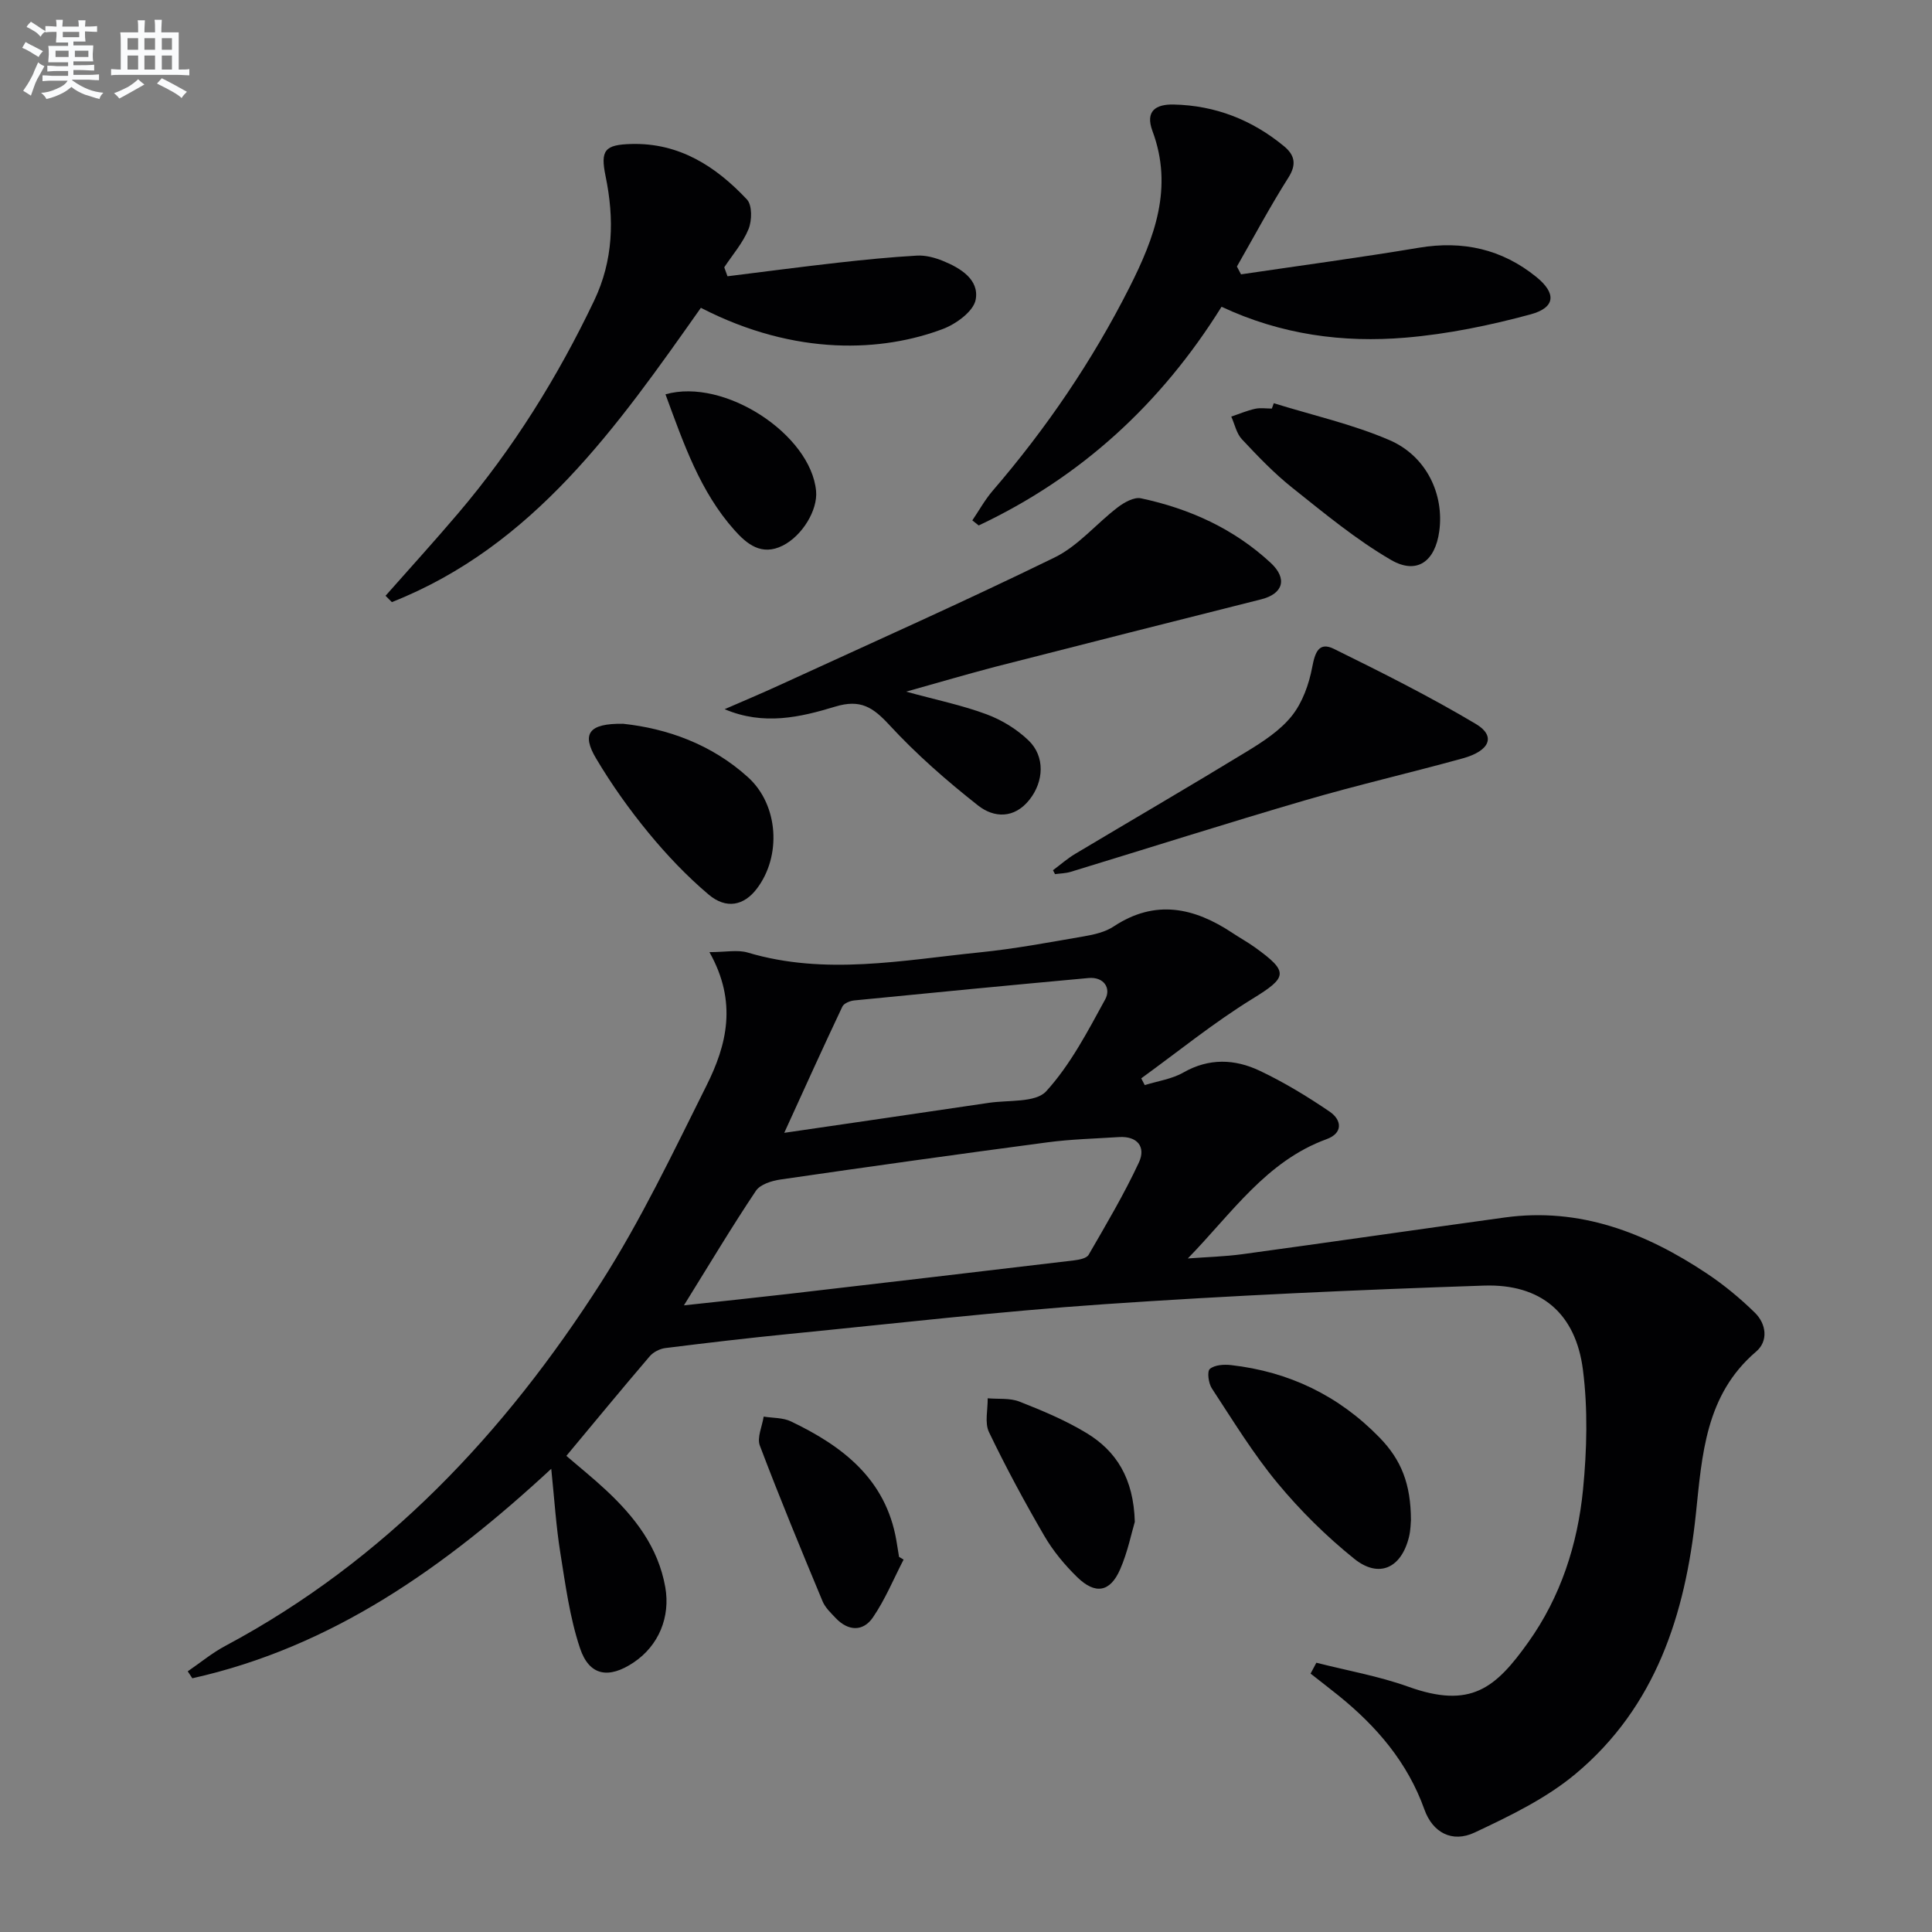
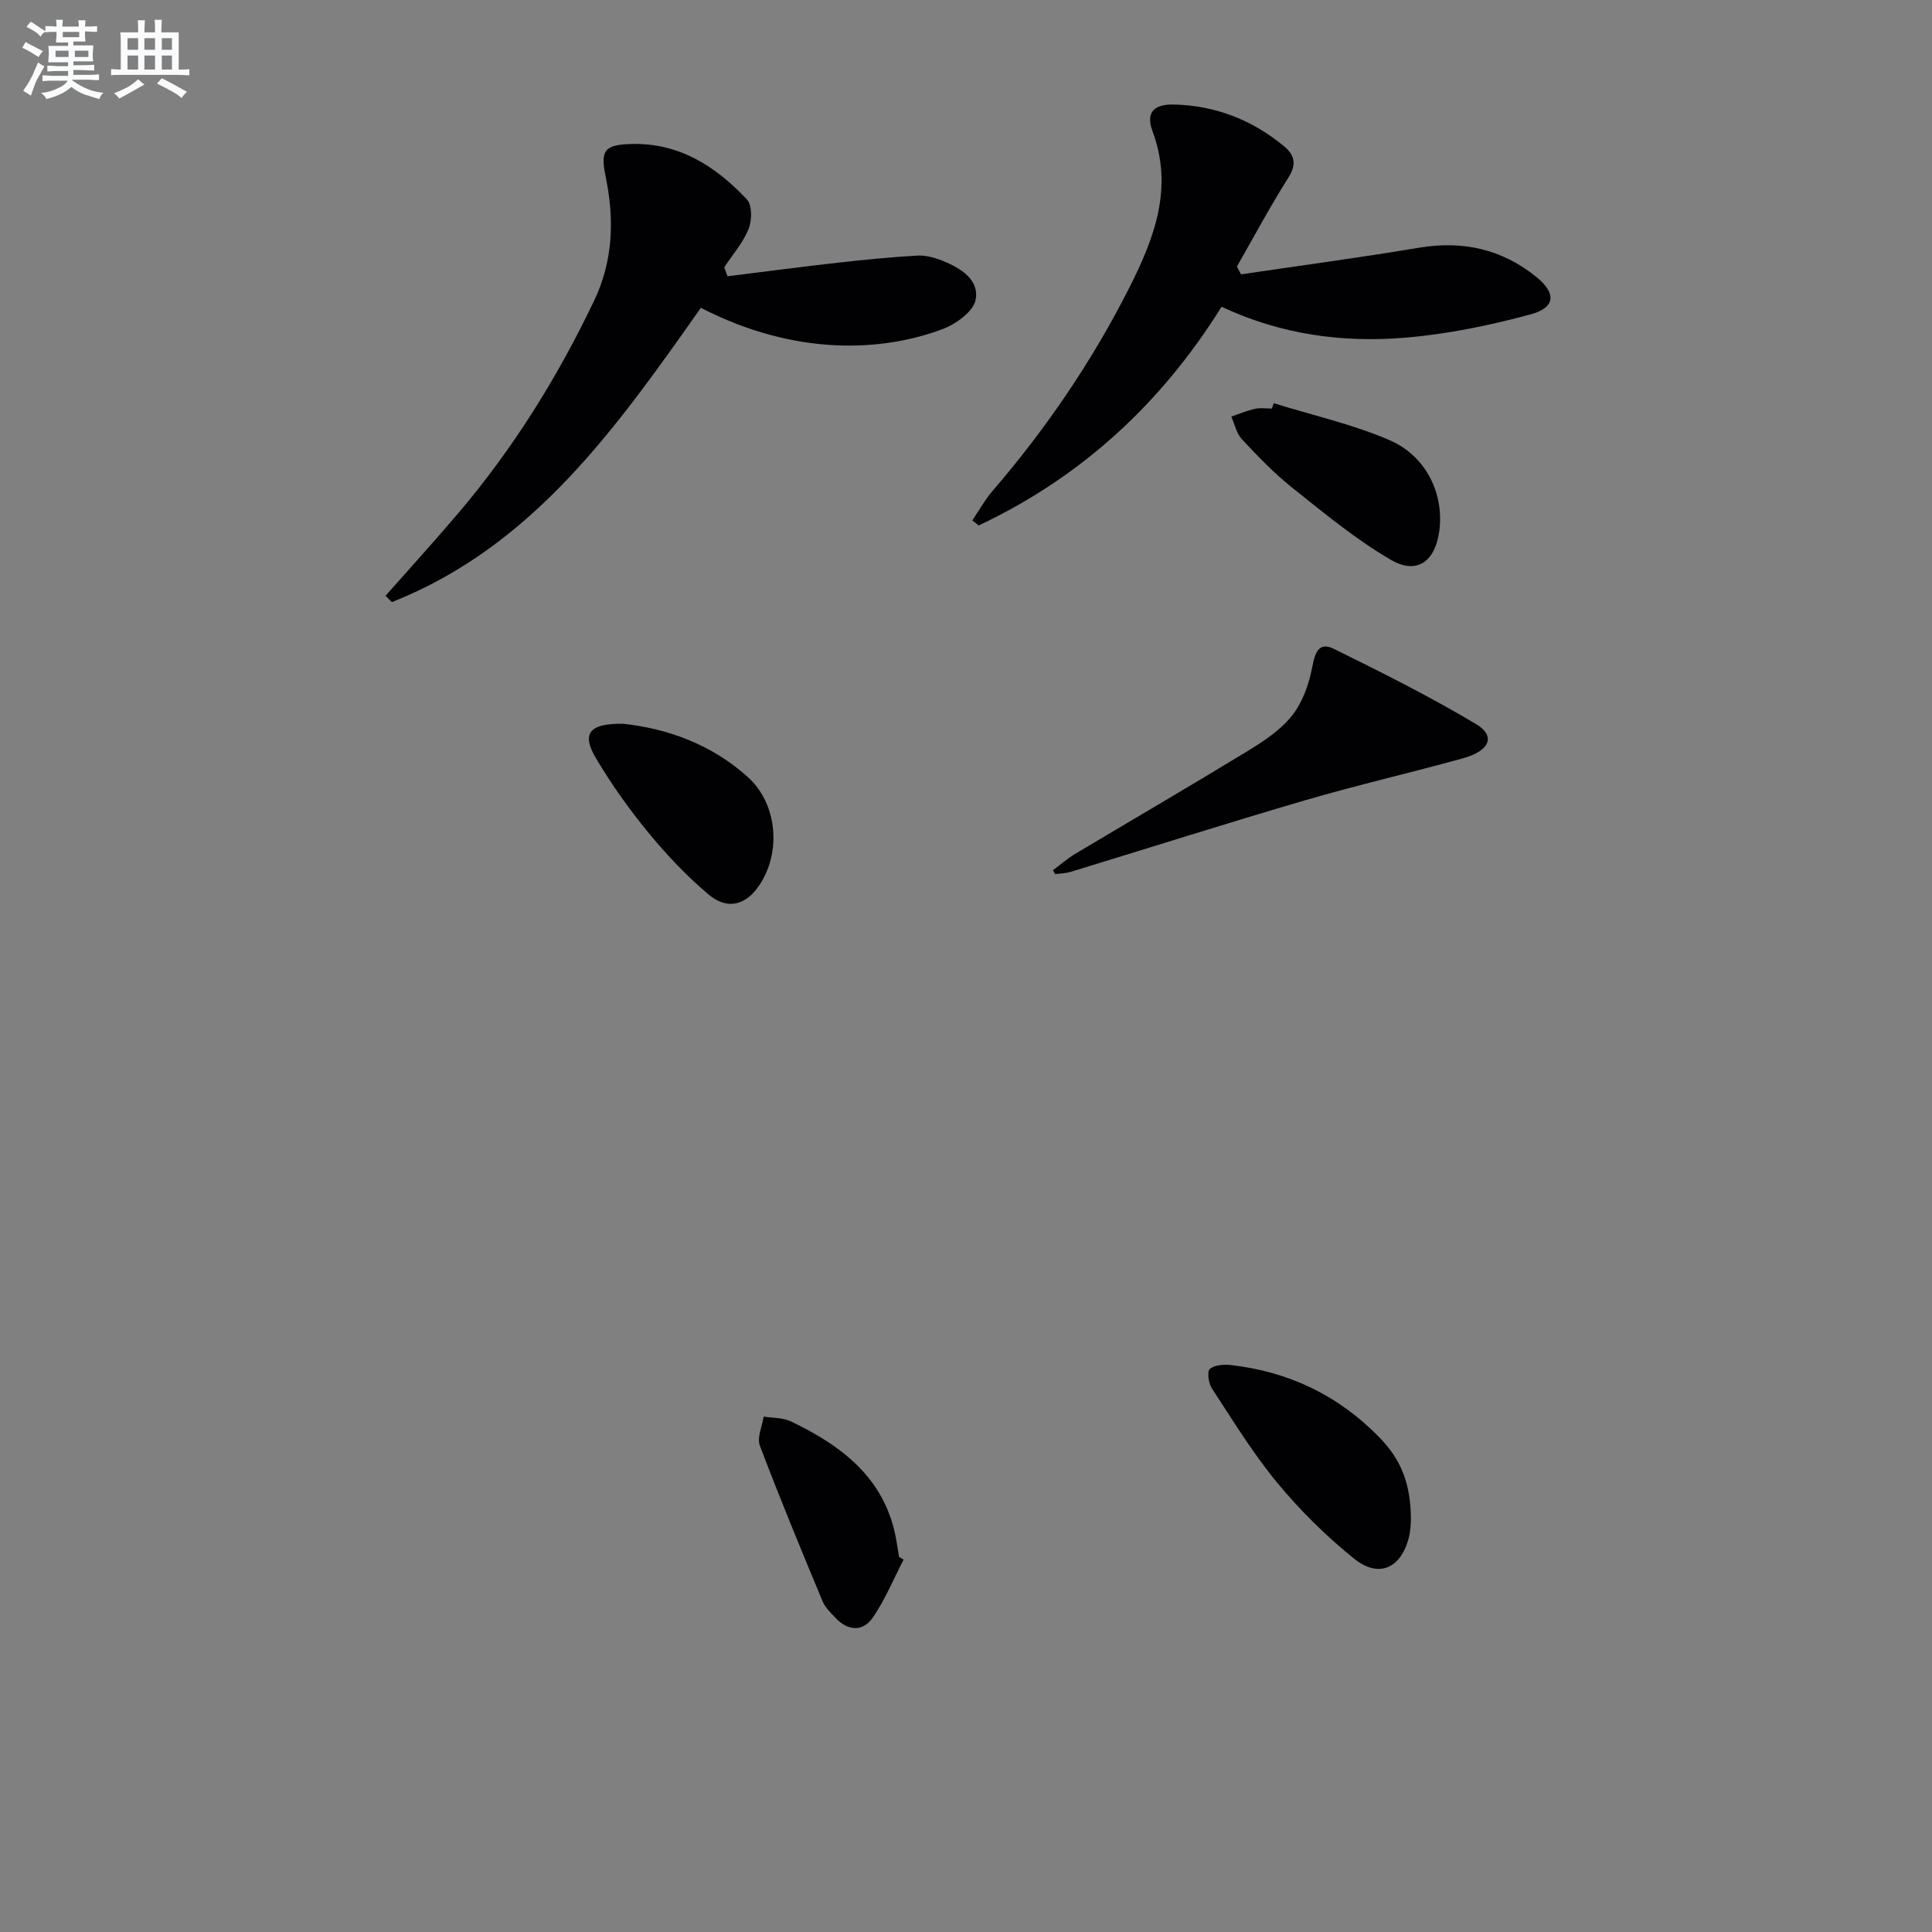
<svg xmlns="http://www.w3.org/2000/svg" enable-background="new 0 0 400 400" viewBox="0 0 400 400">
  <rect x="0" y="0" width="400" height="400" fill="#808080" stroke="none" />
  <g fill="#010103">
-     <path d="m272.54 344.25c6.35 1.62 12.88 2.76 19.02 4.96 12.98 4.66 18.1.28 24.87-9.22 6.68-9.37 10.21-20.24 11.32-31.6.8-8.2 1.02-16.64-.02-24.78-1.49-11.7-8.68-17.84-20.51-17.44-26.25.88-52.51 2.06-78.71 3.86-21.7 1.49-43.34 4-65 6.14-8.59.85-17.17 1.86-25.74 2.93-1.15.14-2.51.83-3.25 1.7-5.72 6.69-11.31 13.48-17.26 20.62 2.57 2.22 5.5 4.57 8.23 7.12 5.93 5.54 10.78 11.76 12.25 20.07 1.08 6.15-1.34 12.1-6.56 15.59-5.14 3.44-9.18 2.8-11.1-2.97-2.13-6.37-3.02-13.19-4.09-19.86-.86-5.39-1.2-10.86-1.86-17.27-22.07 20.43-45.38 36.91-74.31 43.37-.32-.48-.63-.96-.95-1.44 2.59-1.77 5.04-3.81 7.79-5.27 33.08-17.67 57.84-44.08 77.75-75.18 8.3-12.97 14.97-27.03 21.87-40.84 4.16-8.33 6.46-17.21.6-27.61 3.38 0 5.83-.54 7.94.09 16.03 4.78 32.03 1.58 48.01-.04 7.25-.73 14.45-2.09 21.64-3.33 2.1-.36 4.38-.89 6.11-2.04 8.61-5.69 16.66-3.92 24.59 1.35 1.52 1.01 3.14 1.9 4.62 2.96 7.16 5.14 6.75 6.22-.53 10.7-8 4.93-15.35 10.91-22.98 16.44.24.47.49.94.73 1.4 2.68-.84 5.62-1.25 8-2.61 5.31-3.03 10.65-2.8 15.78-.37 5.05 2.39 9.89 5.33 14.51 8.48 2.52 1.72 2.79 4.44-.64 5.69-12.53 4.56-19.69 15.44-28.74 24.7 3.79-.29 7.6-.38 11.35-.89 18.09-2.47 36.16-5.1 54.25-7.59 15.57-2.15 29.16 3.15 41.8 11.55 3.57 2.37 6.93 5.15 9.99 8.14 2.4 2.34 2.84 5.89.27 8.08-10.51 8.96-11.18 21.42-12.47 33.64-2.19 20.8-8.32 39.9-24.88 53.76-6.11 5.11-13.64 8.74-20.93 12.17-4.65 2.19-8.69 0-10.39-4.77-3.49-9.77-9.89-17.21-17.78-23.59-1.91-1.54-3.86-3.03-5.79-4.55.4-.74.8-1.5 1.2-2.25zm-130.94-73.99c7.98-.87 14.73-1.57 21.48-2.35 19.76-2.29 39.52-4.61 59.27-6.96 1.07-.13 2.61-.42 3.04-1.16 3.63-6.28 7.35-12.55 10.41-19.12 1.47-3.16-.26-5.5-4.15-5.25-4.97.32-9.96.44-14.88 1.1-18.4 2.44-36.78 5.01-55.15 7.68-1.82.26-4.22 1-5.12 2.35-4.96 7.4-9.53 15.07-14.9 23.71zm20.77-35.72c14.55-2.13 28.46-4.14 42.36-6.21 4.08-.61 9.69.01 11.88-2.4 5.01-5.5 8.59-12.4 12.21-19.02 1.26-2.31-.27-4.71-3.45-4.42-16.18 1.48-32.36 3.04-48.53 4.64-.87.09-2.12.6-2.44 1.28-3.96 8.36-7.77 16.79-12.03 26.13z" />
    <path d="m150.62 57.2c7.64-.95 15.28-1.96 22.93-2.82 5.42-.61 10.86-1.15 16.31-1.46 1.75-.1 3.66.41 5.32 1.08 3.68 1.49 7.61 3.89 6.82 8.06-.46 2.41-4.06 5.03-6.81 6.06-12.32 4.65-30.33 5.78-50.08-4.39-17.3 24.52-34.59 49.31-63.98 60.93-.44-.44-.88-.87-1.31-1.31 5.03-5.69 10.14-11.31 15.06-17.1 11.37-13.38 20.57-28.16 28.13-44 3.99-8.37 4.19-16.94 2.37-25.77-1.11-5.39-.19-6.52 5.34-6.67 9.94-.26 17.5 4.65 23.92 11.48 1.11 1.18 1.06 4.36.34 6.13-1.15 2.85-3.3 5.3-5.03 7.92.22.63.44 1.24.67 1.86z" />
    <path d="m256.94 56.8c12.28-1.82 24.59-3.46 36.83-5.51 9.09-1.52 17.18.27 24.31 6.05 4.17 3.38 4 6.34-1.2 7.75-8.42 2.28-17.11 4.07-25.8 4.81-13.02 1.11-25.85-.61-38.17-6.39-12.55 20.14-29.15 35.32-50.28 45.28-.44-.35-.88-.7-1.32-1.05 1.39-2.05 2.6-4.25 4.2-6.12 11.12-12.92 20.63-26.88 28.33-42.11 5.22-10.33 9.12-20.69 4.77-32.37-1.56-4.19.72-5.58 4.39-5.5 8.61.19 16.23 3.17 22.85 8.64 2.17 1.8 2.66 3.71.91 6.47-3.8 5.99-7.14 12.27-10.67 18.43.28.54.56 1.08.85 1.62z" />
-     <path d="m187.6 143.2c6.34 1.73 11.65 2.82 16.66 4.69 3.16 1.17 6.28 3.09 8.7 5.42 3.44 3.31 3.17 8.49.18 12.26-3.16 3.99-7.38 3.77-10.64 1.2-6.48-5.1-12.77-10.6-18.35-16.65-3.4-3.68-5.97-5.42-11.23-3.82-7.22 2.19-14.79 3.97-22.89.53 3.82-1.67 7.67-3.28 11.45-5.02 18.99-8.72 38.09-17.22 56.86-26.39 4.88-2.38 8.65-7 13.08-10.39 1.34-1.02 3.39-2.17 4.81-1.86 10.05 2.14 19.24 6.3 26.84 13.35 3.57 3.31 2.57 6.42-1.94 7.56-18.31 4.61-36.62 9.24-54.92 13.93-5.89 1.53-11.72 3.27-18.61 5.19z" />
    <path d="m218.01 180.17c1.52-1.13 2.95-2.4 4.57-3.37 11.85-7.08 23.78-14.02 35.57-21.21 3.38-2.06 6.91-4.36 9.32-7.39 2.2-2.76 3.54-6.54 4.21-10.07.58-3.06 1.37-5.33 4.51-3.78 9.94 4.9 19.88 9.88 29.39 15.55 4.15 2.47 2.92 5.55-2.73 7.11-10.86 3-21.86 5.53-32.67 8.69-16.22 4.74-32.32 9.87-48.49 14.8-1.04.32-2.17.33-3.26.48-.13-.27-.28-.54-.42-.81z" />
    <path d="m292.12 314.74c-.05.49-.05 2.01-.4 3.45-1.58 6.47-6.21 8.66-11.35 4.53-5.78-4.65-11.16-9.97-15.89-15.68-5.05-6.1-9.22-12.94-13.58-19.59-.7-1.06-1.02-3.52-.41-4.03 1-.84 2.93-.96 4.4-.79 11.98 1.36 22.27 6.31 30.7 14.97 4.54 4.65 6.51 9.64 6.53 17.14z" />
    <path d="m129.01 149.85c8.97.96 18.25 4.16 25.88 11.09 6.3 5.72 6.97 16.32 1.76 23.11-2.63 3.43-6.28 4.26-9.96 1.14-4.51-3.82-8.65-8.18-12.41-12.75-3.98-4.84-7.66-10.01-10.86-15.4-3.07-5.14-1.51-7.29 5.59-7.19z" />
    <path d="m263.72 83.48c8.01 2.49 16.29 4.34 23.95 7.64 7.69 3.31 11.35 11.25 10.32 18.84-.85 6.26-4.61 9.09-9.99 5.97-7.26-4.22-13.83-9.68-20.44-14.94-3.76-2.99-7.13-6.52-10.43-10.04-1.13-1.2-1.49-3.11-2.21-4.7 1.64-.55 3.25-1.24 4.92-1.61 1.11-.25 2.32-.05 3.48-.05.15-.36.27-.74.4-1.11z" />
    <path d="m187.08 322.9c-2.08 4.02-3.82 8.27-6.36 11.98-2.02 2.95-5.09 2.86-7.67.15-1.02-1.08-2.2-2.18-2.75-3.51-4.45-10.69-8.88-21.39-12.98-32.22-.63-1.66.48-3.99.79-6.01 1.89.31 3.97.2 5.63.99 10.71 5.12 19.64 11.93 21.84 24.63.2 1.14.37 2.29.56 3.43.32.19.63.38.94.56z" />
-     <path d="m234.95 315.08c-.69 2.3-1.47 6.25-3.04 9.84-2.07 4.74-5.14 5.27-8.9 1.6-2.59-2.53-4.99-5.42-6.8-8.54-4.08-7.01-7.94-14.16-11.45-21.47-.93-1.94-.23-4.65-.27-7.01 2.2.2 4.6-.09 6.58.69 4.75 1.87 9.54 3.87 13.89 6.51 6.14 3.72 9.74 9.35 9.99 18.38z" />
-     <path d="m137.78 81.64c12.22-3.48 30.08 8.34 31.18 20 .38 4.01-2.91 9.33-6.92 11.33-4.39 2.2-7.44-.36-9.98-3.21-7.12-7.98-10.51-17.9-14.28-28.12z" />
+     <path d="m234.95 315.08z" />
  </g>
  <path d="m6.8 9.5c.6.3 1.3.7 2.1 1.1-.4.4-.7.8-.9 1.2-.7-.4-1.3-.8-1.8-1.1s-1.1-.6-1.6-.8c.2-.4.5-.8.7-1.2.4.2.8.5 1.5.8zm.9 6.9c-.3.6-.5 1.1-.7 1.7s-.4 1.1-.6 1.7c-.6-.4-1.1-.7-1.6-1 .7-1 1.2-1.8 1.5-2.4.3-.5.6-1.1.8-1.7.3-.6.5-1.2.8-1.8.3.3.8.6 1.3.8-.7 1.3-1.2 2.2-1.5 2.7zm.1-11c.4.3 1 .7 1.7 1.1-.5.2-.8.6-1.1 1.1-.5-.6-1-1-1.4-1.2s-.9-.6-1.5-.8c.2-.4.5-.7.9-1.1.5.3.9.6 1.4.9zm10.5 13.1c1 .4 2 .6 3.1.7-.4.4-.7.8-.8 1.3-.9-.2-1.9-.6-3-.9-1-.4-2-.9-2.8-1.6-.5.4-1.1.9-1.9 1.3s-1.9.9-3.3 1.2c-.1-.3-.5-.8-1.1-1.3 1 0 2.1-.3 3.2-.8 1.2-.5 1.9-1 2.3-1.7h-3.2c-.4 0-1 0-2 .1v-1.2c1 0 1.7.1 2 .1h3.3v-1h-2.3c-.2 0-.9 0-2 .1v-1.2c1.2 0 1.9.1 2 .1h2.3v-.8h-4.1c0-.7.1-1.2.1-1.6 0-.5 0-1.1-.1-1.8h4.1v-.7h-2.5c0-.6.1-1.1.1-1.6v-.6h-.5c-.4 0-1 0-1.8.1v-1.3c1.2 0 1.9.1 2.1.1h.2c0-.3 0-.8-.1-1.4h1.4c0 .6-.1 1-.1 1.4h3.4c0-.4 0-.8-.1-1.3h1.5c0 .4-.1.9-.1 1.3.7 0 1.5 0 2.5-.1v1.2c-1 0-1.8-.1-2.5-.1v.6c0 .3 0 .8.1 1.5h-2.5v.8h4.1c0 .8-.1 1.3-.1 1.8s0 1 .1 1.5h-4.1v.8h1.4c.8 0 1.8 0 2.9-.1v1.2c-1 0-1.9-.1-2.8-.1h-1.5v1h3.2c.3 0 1 0 2.1-.1v1.2c-1.1 0-1.8-.1-2.1-.1h-3.4l-.1.1c1.4 1 2.4 1.5 3.4 1.9zm-4.1-6.7v-1.3h-2.7v1.3zm2.2-4.1v-1.1h-3.4v1.1zm1.9 4.1v-1.3h-2.8v1.3z" fill="#fafbfc" />
  <path d="m37 6.7v2.3 5.4c1 0 1.8 0 2.2-.1v1.3c-.6 0-1.5-.1-2.5-.1h-11.9c-.7 0-1.3 0-1.8.1v-1.3c.5 0 1.1.1 2 .1v-5.2c0-1 0-1.8-.1-2.5h3.7c0-1.3 0-2.1-.1-2.5h1.5c0 .4-.1 1.3-.1 2.5h2.2c0-1.2 0-2.1-.1-2.6h1.5c0 .4-.1 1.3-.1 2.6zm-12.3 13.7c-.3-.4-.7-.8-1.1-1.1 1.1-.4 2.1-.9 2.9-1.3.8-.5 1.5-1 2.1-1.6.4.4.9.8 1.3 1.1-2.5 1.4-4.2 2.4-5.2 2.9zm3.9-10.1v-2.4h-2.2v2.4zm0 4.1v-2.9h-2.2v2.9zm3.5-4.1v-2.4h-2.2v2.4zm0 4.1v-2.9h-2.2v2.9zm.4 2.9 1-1.1c.6.3 1.4.7 2.5 1.3s2 1.1 2.7 1.5c-.4.4-.8.8-1.1 1.3-.8-.8-2.5-1.7-5.1-3zm3.1-7v-2.4h-2.1v2.4zm0 4.1v-2.9h-2.1v2.9z" fill="#fafbfc" />
</svg>